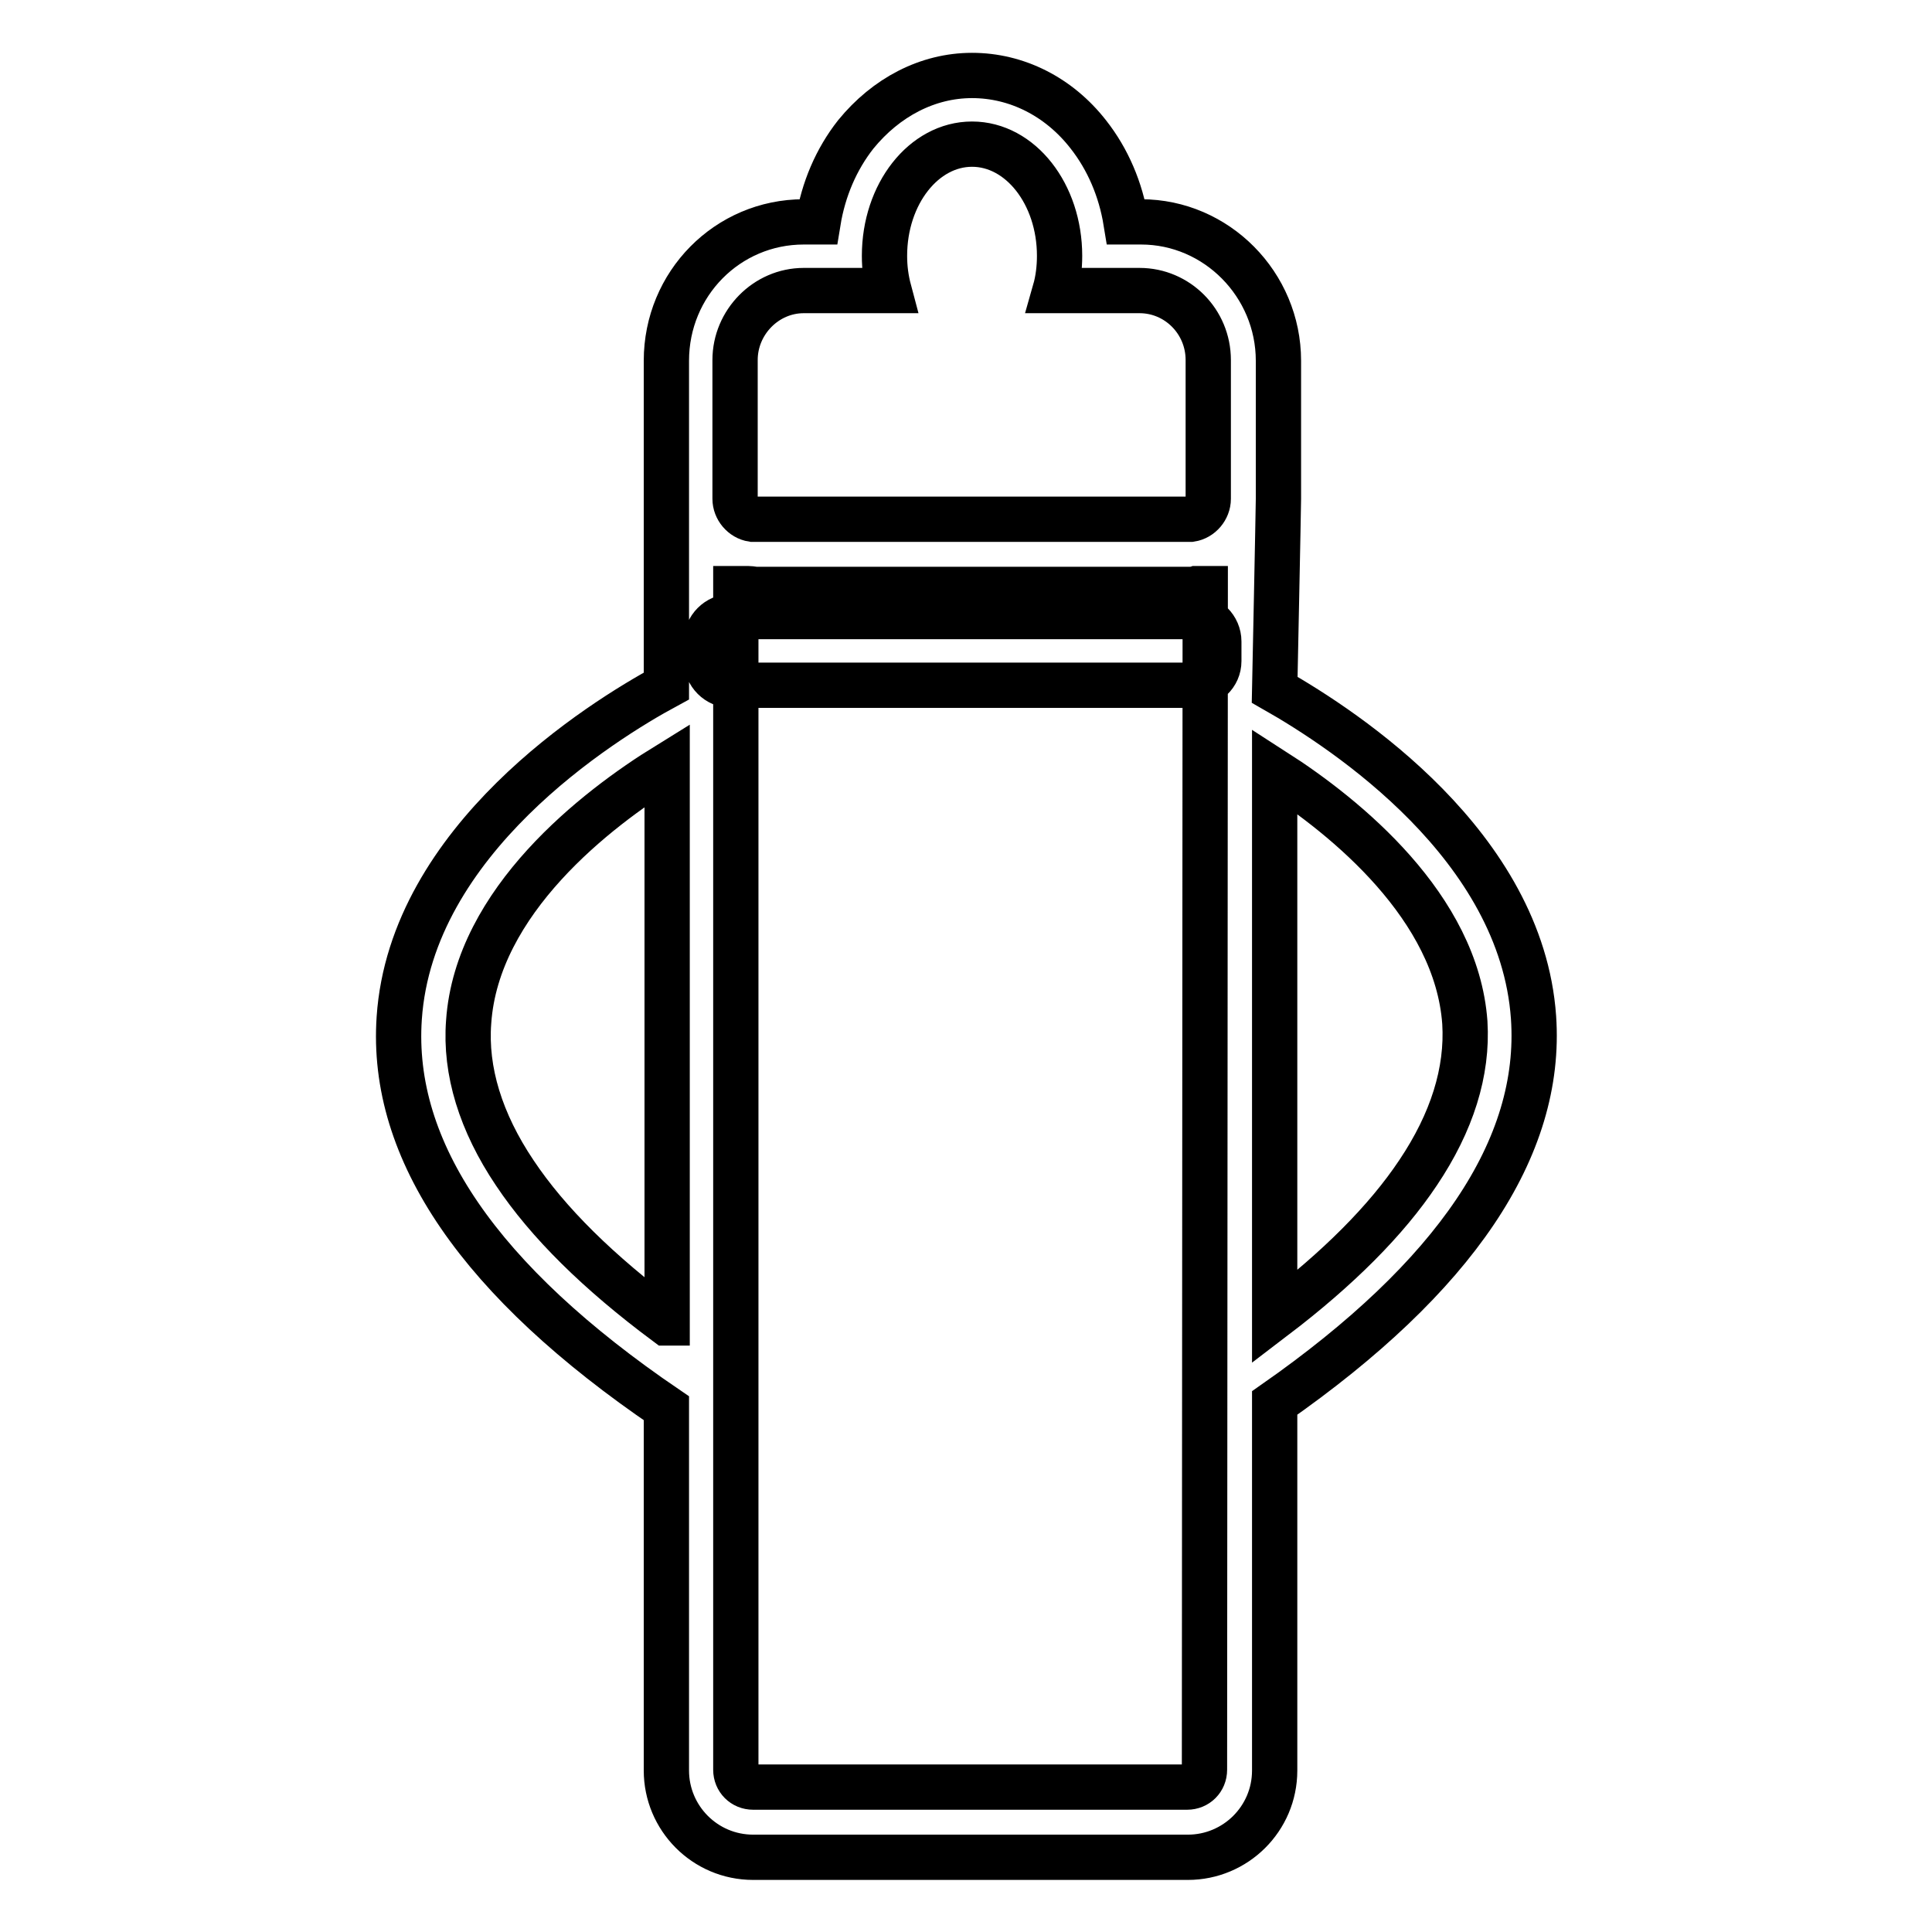
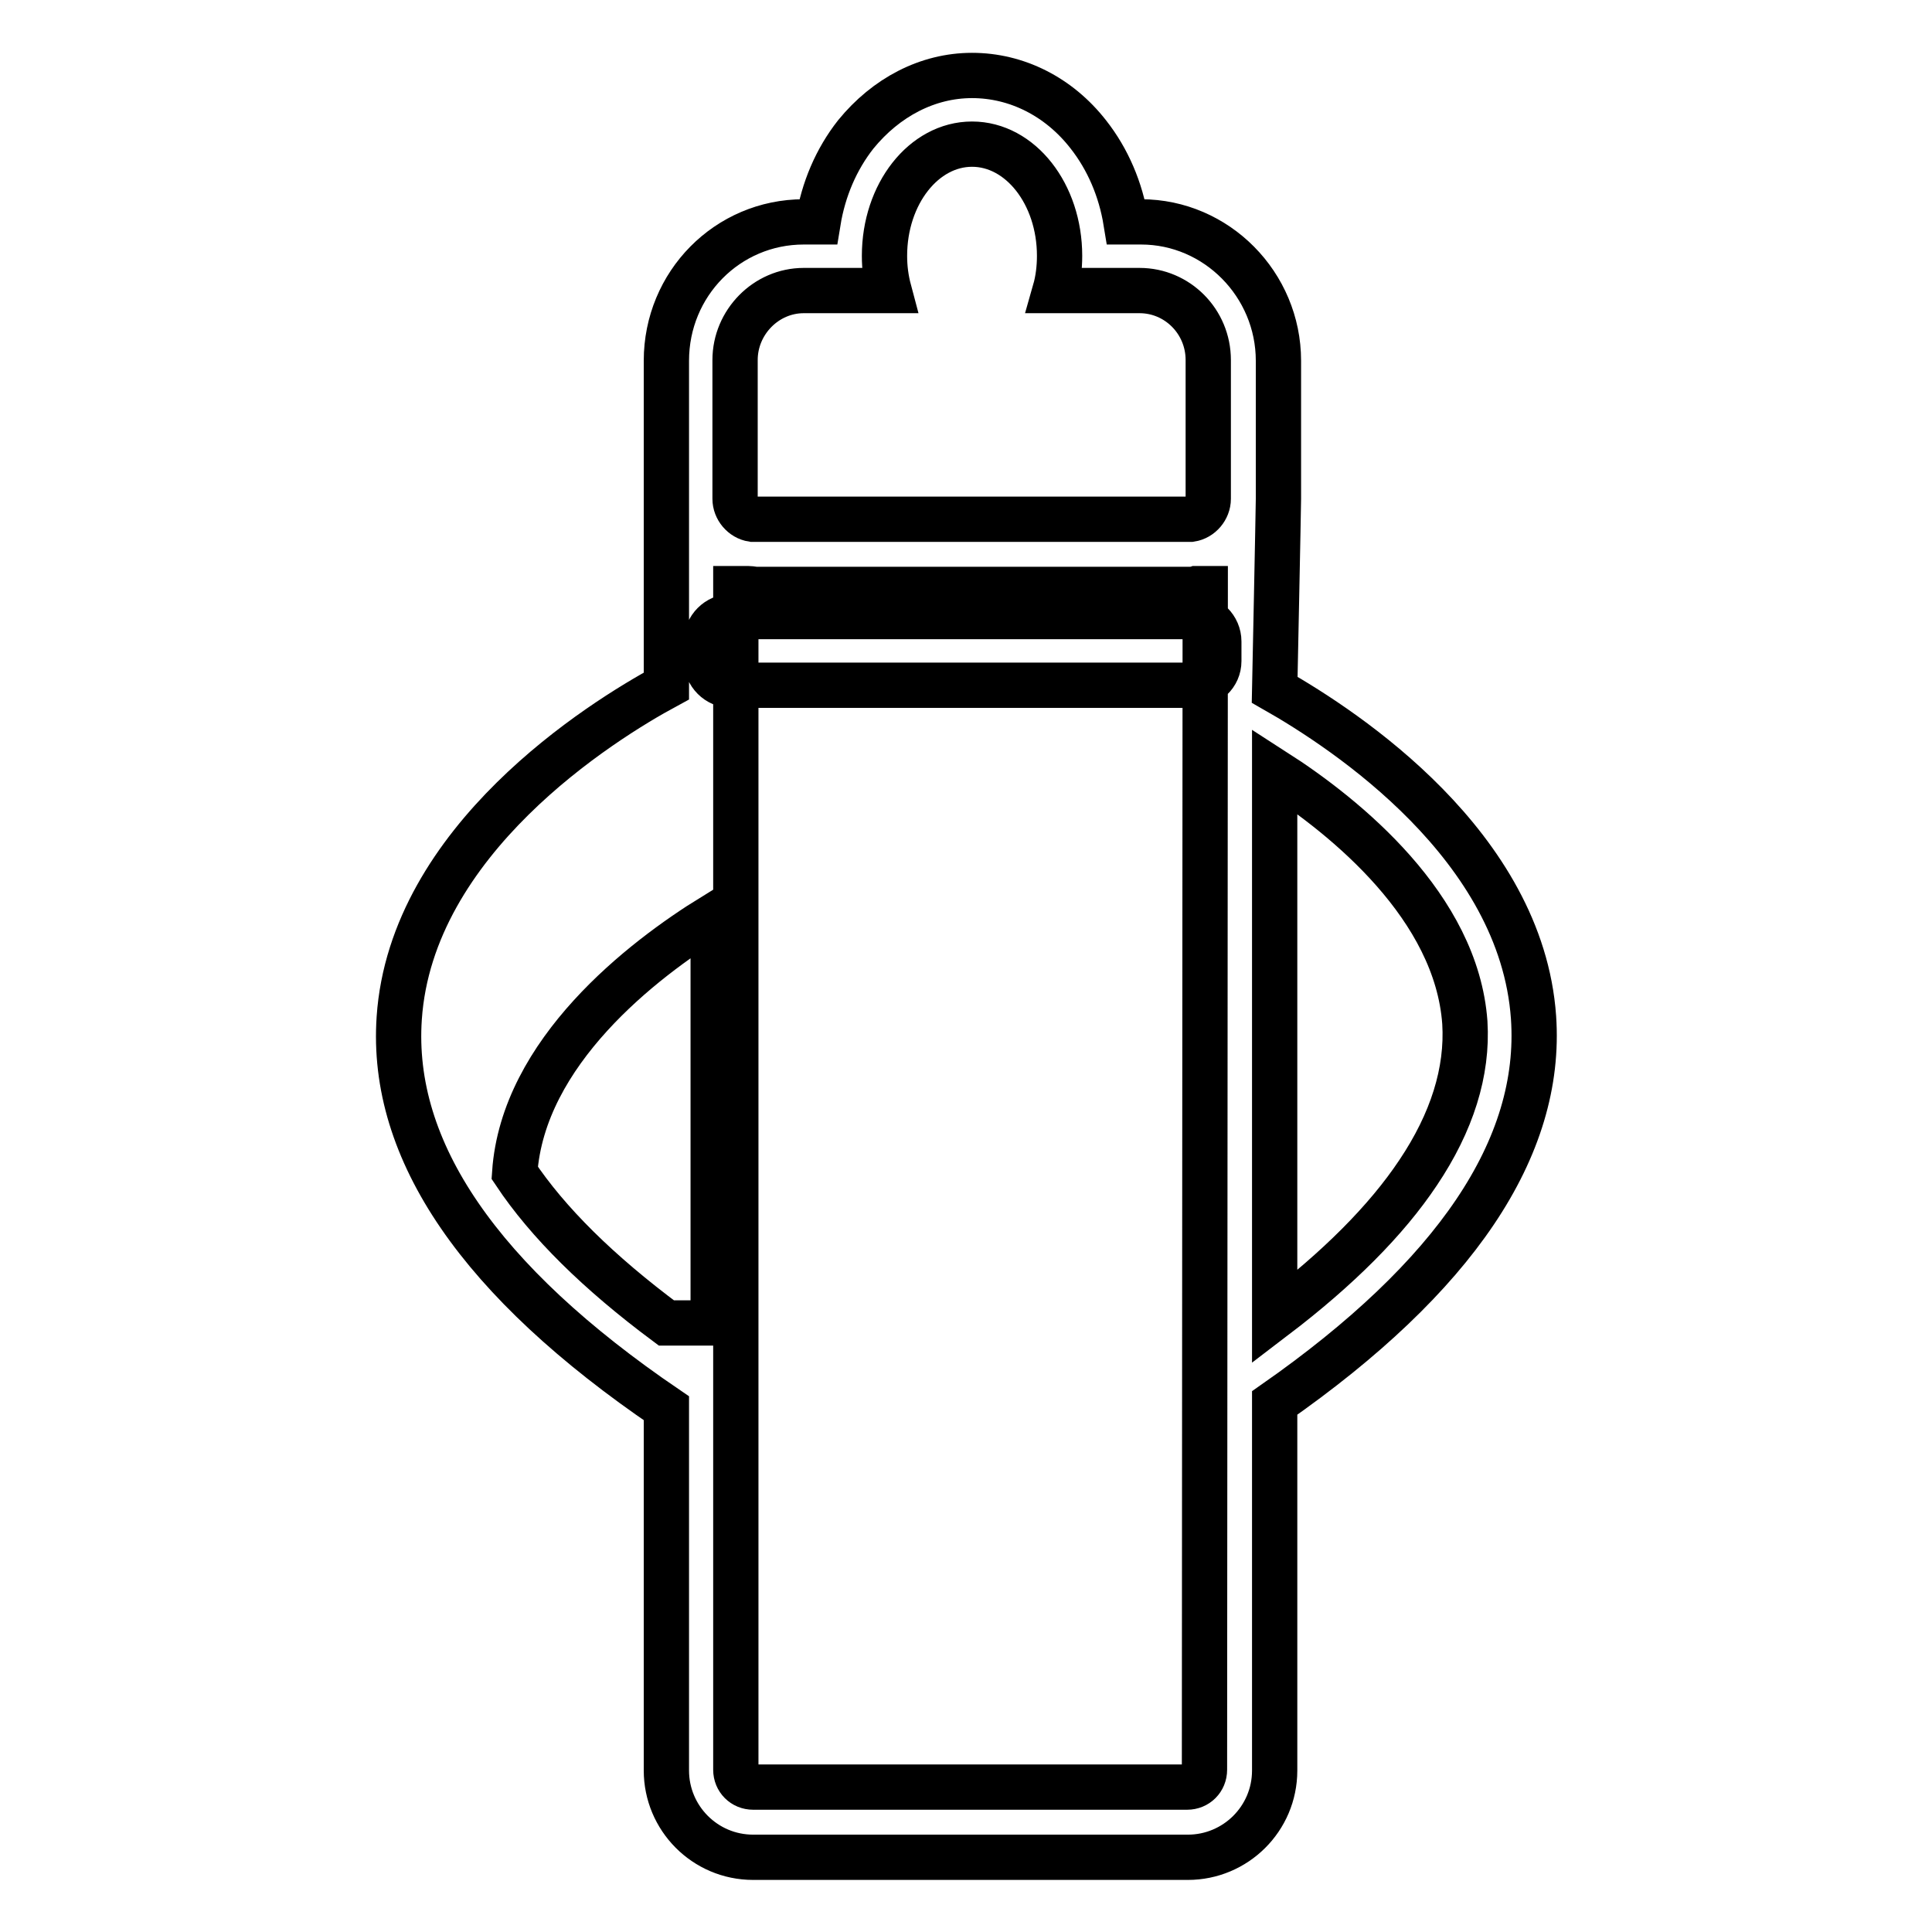
<svg xmlns="http://www.w3.org/2000/svg" version="1.1" x="0px" y="0px" viewBox="0 0 256 256" enable-background="new 0 0 256 256" xml:space="preserve">
  <g>
-     <path stroke-width="6" fill-opacity="0" stroke="#000000" d="M203.2,134.8c-1.6-22.7-24.8-38-34.3-43.4c0,0,0.5-24.2,0.5-25.3V47.8c0-10.1-8.2-18.4-18.2-18.4h-2 c-0.7-4.3-2.4-8.3-5-11.6c-3.9-5-9.5-7.8-15.4-7.8c-5.9,0-11.4,2.9-15.4,7.8c-2.6,3.3-4.3,7.3-5,11.6h-1.9 c-10.1,0-18.2,8.2-18.2,18.4v43.1c-8.7,4.7-33.8,20.4-35.4,44c-1.2,17.6,10.7,34.9,35.4,51.7v48c0,6.3,5.1,11.5,11.5,11.5h57.6 c6.3,0,11.5-5.1,11.5-11.5v-48.7C192.8,169.2,204.4,152.1,203.2,134.8L203.2,134.8z M88.3,175.3c-9-6.7-15.7-13.3-20.1-19.9 c-4.5-6.7-6.6-13.5-6.1-20c1.1-16,16.9-28.2,26.3-34V175.3z M97.4,66.1V47.7c0-5,4.1-9.2,9.1-9.2h11.3c-0.4-1.5-0.6-3-0.6-4.6 c0-8.2,5.2-14.8,11.6-14.8c6.4,0,11.6,6.6,11.6,14.8c0,1.6-0.2,3.2-0.6,4.6H151c5,0,9.1,4.1,9.1,9.2v18.4c0,1.3-1,2.5-2.3,2.7H99.7 C98.4,68.6,97.4,67.4,97.4,66.1z M159.6,234.5c0,1.3-1,2.3-2.3,2.3H99.8c-1.3,0-2.3-1-2.3-2.3V78h1.7c0.3,0,0.7,0.1,1,0.1h57.3 c0.3,0,0.7,0,1-0.1h1.2L159.6,234.5L159.6,234.5z M187.9,155.4c-4.2,6.3-10.6,12.7-19,19.1v-72.3c9.5,6.1,24.1,18,25.2,33.3 C194.5,142,192.4,148.7,187.9,155.4z M158.2,90.8H96.9c-1.8,0-3.3-1.5-3.3-3.3V85c0-1.8,1.5-3.3,3.3-3.3h61.3 c1.8,0,3.3,1.5,3.3,3.3v2.6C161.5,89.4,160,90.8,158.2,90.8z" />
+     <path stroke-width="6" fill-opacity="0" stroke="#000000" d="M203.2,134.8c-1.6-22.7-24.8-38-34.3-43.4c0,0,0.5-24.2,0.5-25.3V47.8c0-10.1-8.2-18.4-18.2-18.4h-2 c-0.7-4.3-2.4-8.3-5-11.6c-3.9-5-9.5-7.8-15.4-7.8c-5.9,0-11.4,2.9-15.4,7.8c-2.6,3.3-4.3,7.3-5,11.6h-1.9 c-10.1,0-18.2,8.2-18.2,18.4v43.1c-8.7,4.7-33.8,20.4-35.4,44c-1.2,17.6,10.7,34.9,35.4,51.7v48c0,6.3,5.1,11.5,11.5,11.5h57.6 c6.3,0,11.5-5.1,11.5-11.5v-48.7C192.8,169.2,204.4,152.1,203.2,134.8L203.2,134.8z M88.3,175.3c-9-6.7-15.7-13.3-20.1-19.9 c1.1-16,16.9-28.2,26.3-34V175.3z M97.4,66.1V47.7c0-5,4.1-9.2,9.1-9.2h11.3c-0.4-1.5-0.6-3-0.6-4.6 c0-8.2,5.2-14.8,11.6-14.8c6.4,0,11.6,6.6,11.6,14.8c0,1.6-0.2,3.2-0.6,4.6H151c5,0,9.1,4.1,9.1,9.2v18.4c0,1.3-1,2.5-2.3,2.7H99.7 C98.4,68.6,97.4,67.4,97.4,66.1z M159.6,234.5c0,1.3-1,2.3-2.3,2.3H99.8c-1.3,0-2.3-1-2.3-2.3V78h1.7c0.3,0,0.7,0.1,1,0.1h57.3 c0.3,0,0.7,0,1-0.1h1.2L159.6,234.5L159.6,234.5z M187.9,155.4c-4.2,6.3-10.6,12.7-19,19.1v-72.3c9.5,6.1,24.1,18,25.2,33.3 C194.5,142,192.4,148.7,187.9,155.4z M158.2,90.8H96.9c-1.8,0-3.3-1.5-3.3-3.3V85c0-1.8,1.5-3.3,3.3-3.3h61.3 c1.8,0,3.3,1.5,3.3,3.3v2.6C161.5,89.4,160,90.8,158.2,90.8z" />
  </g>
</svg>